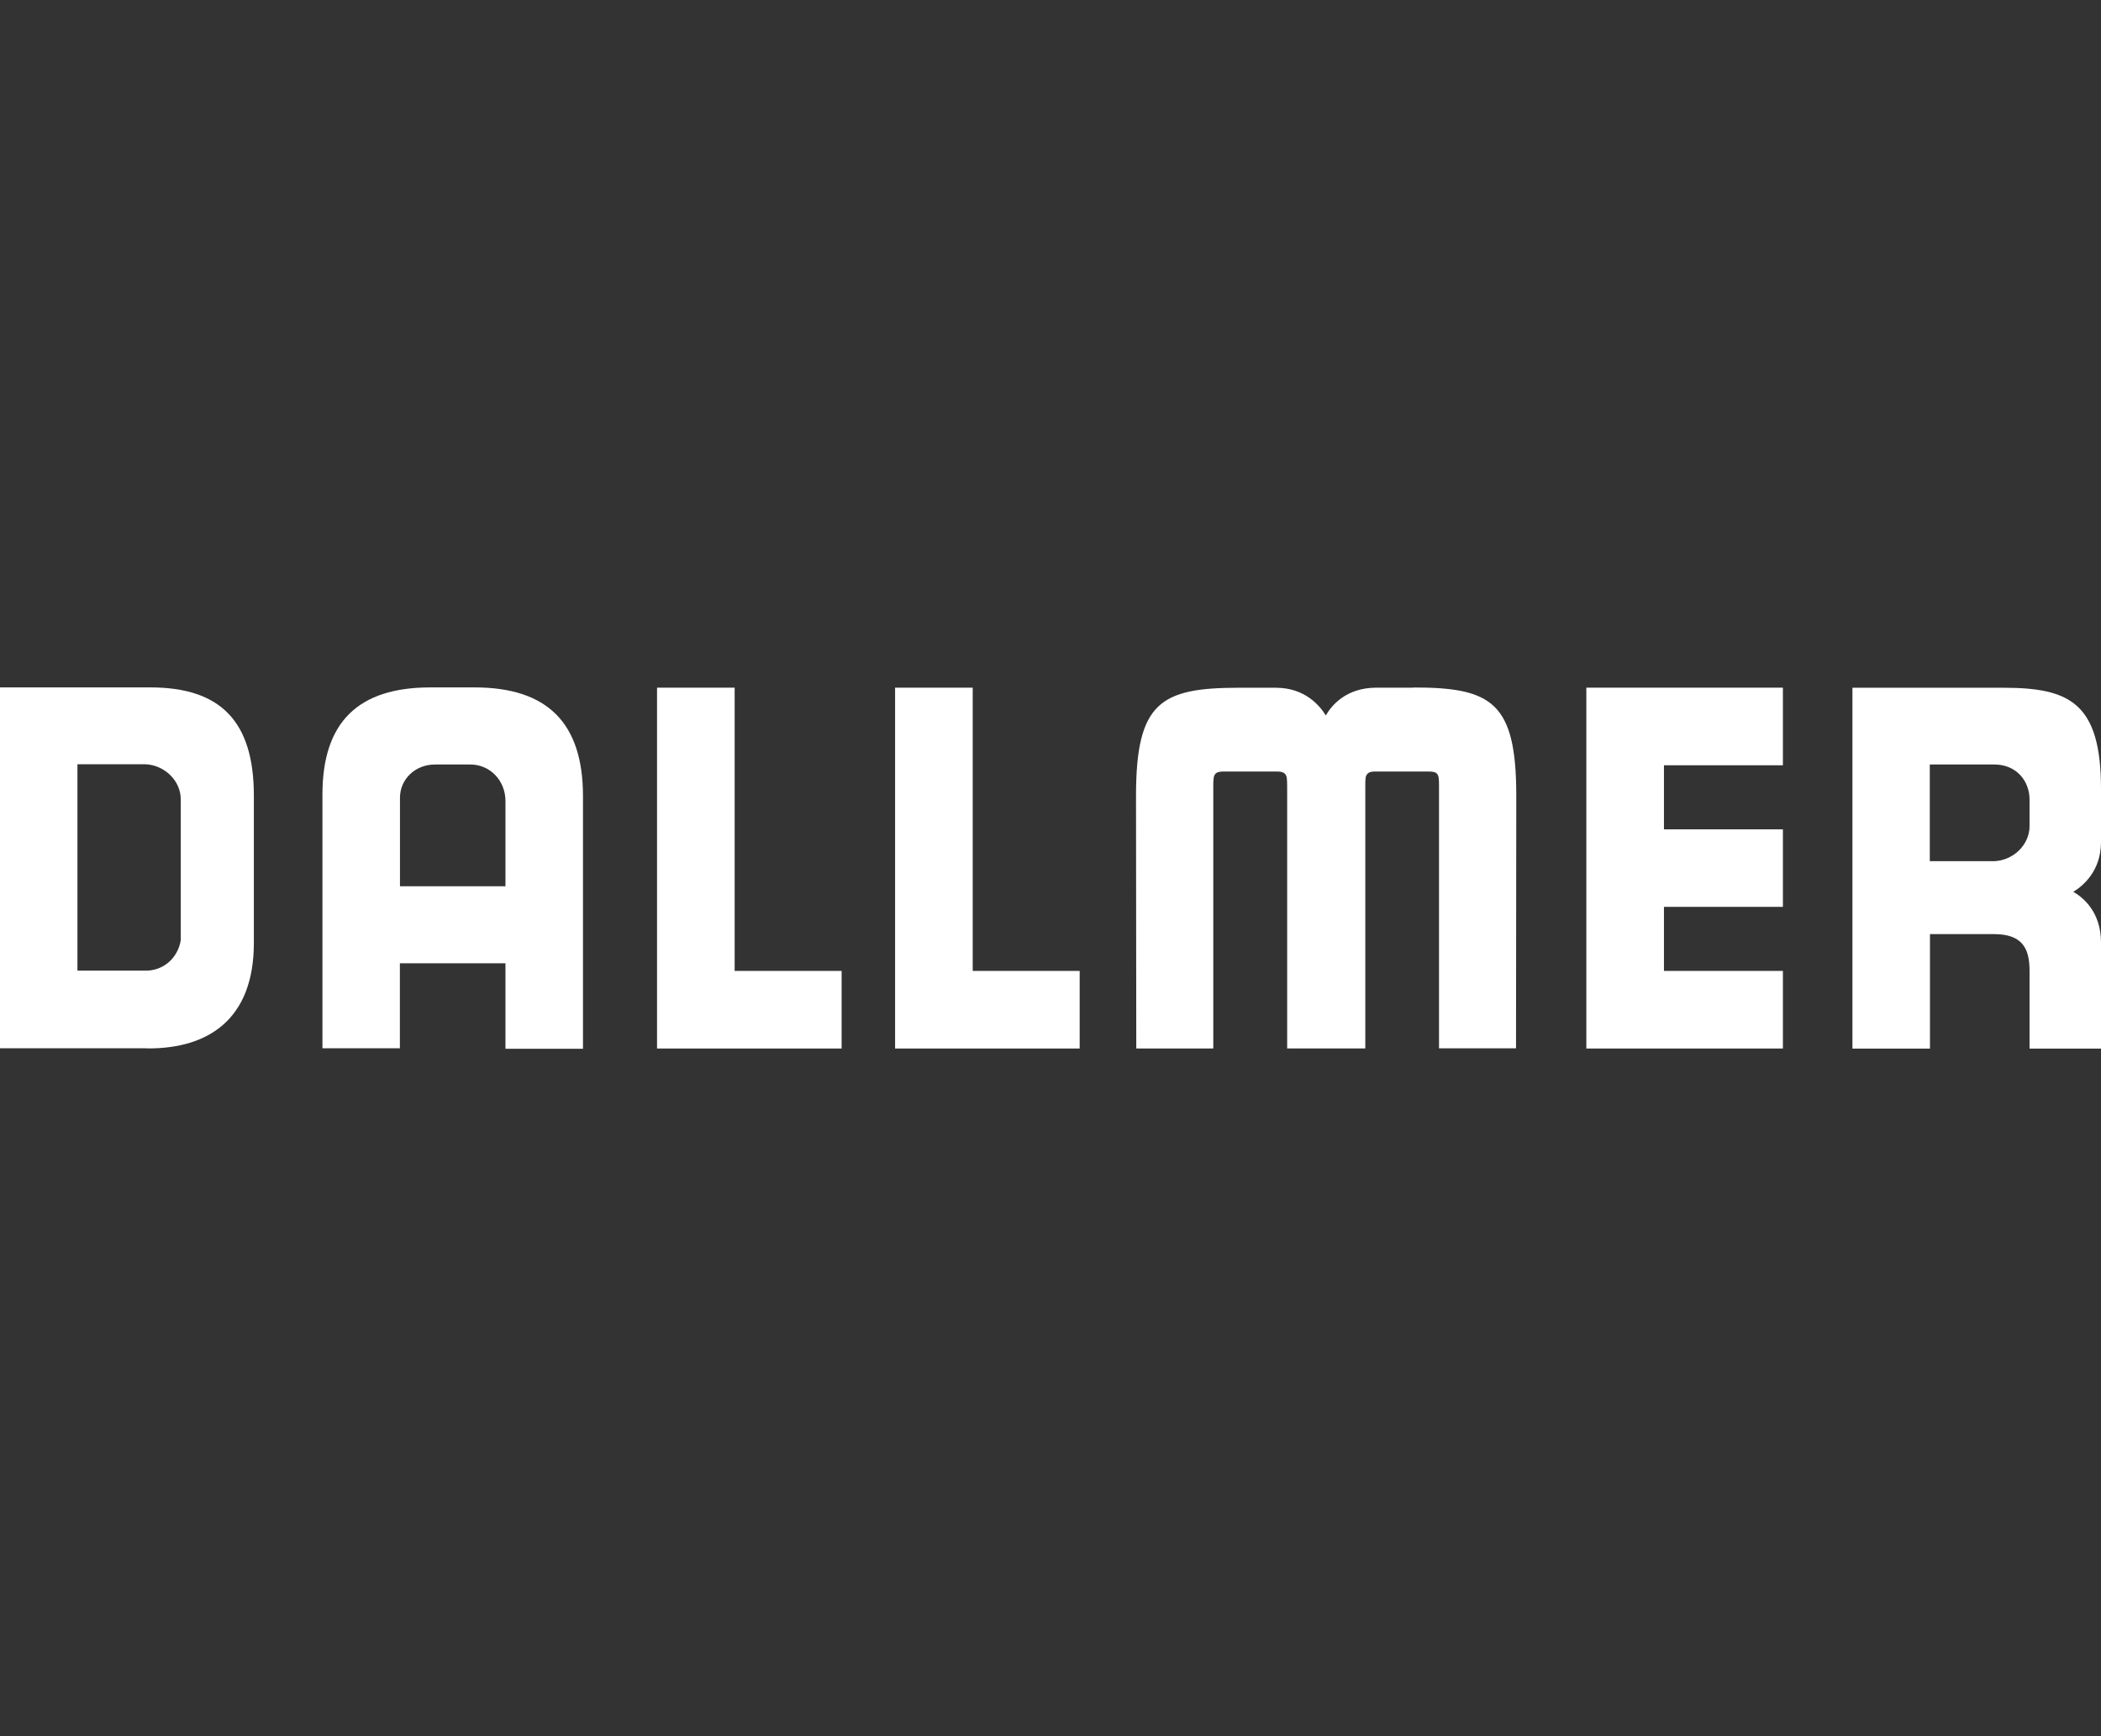
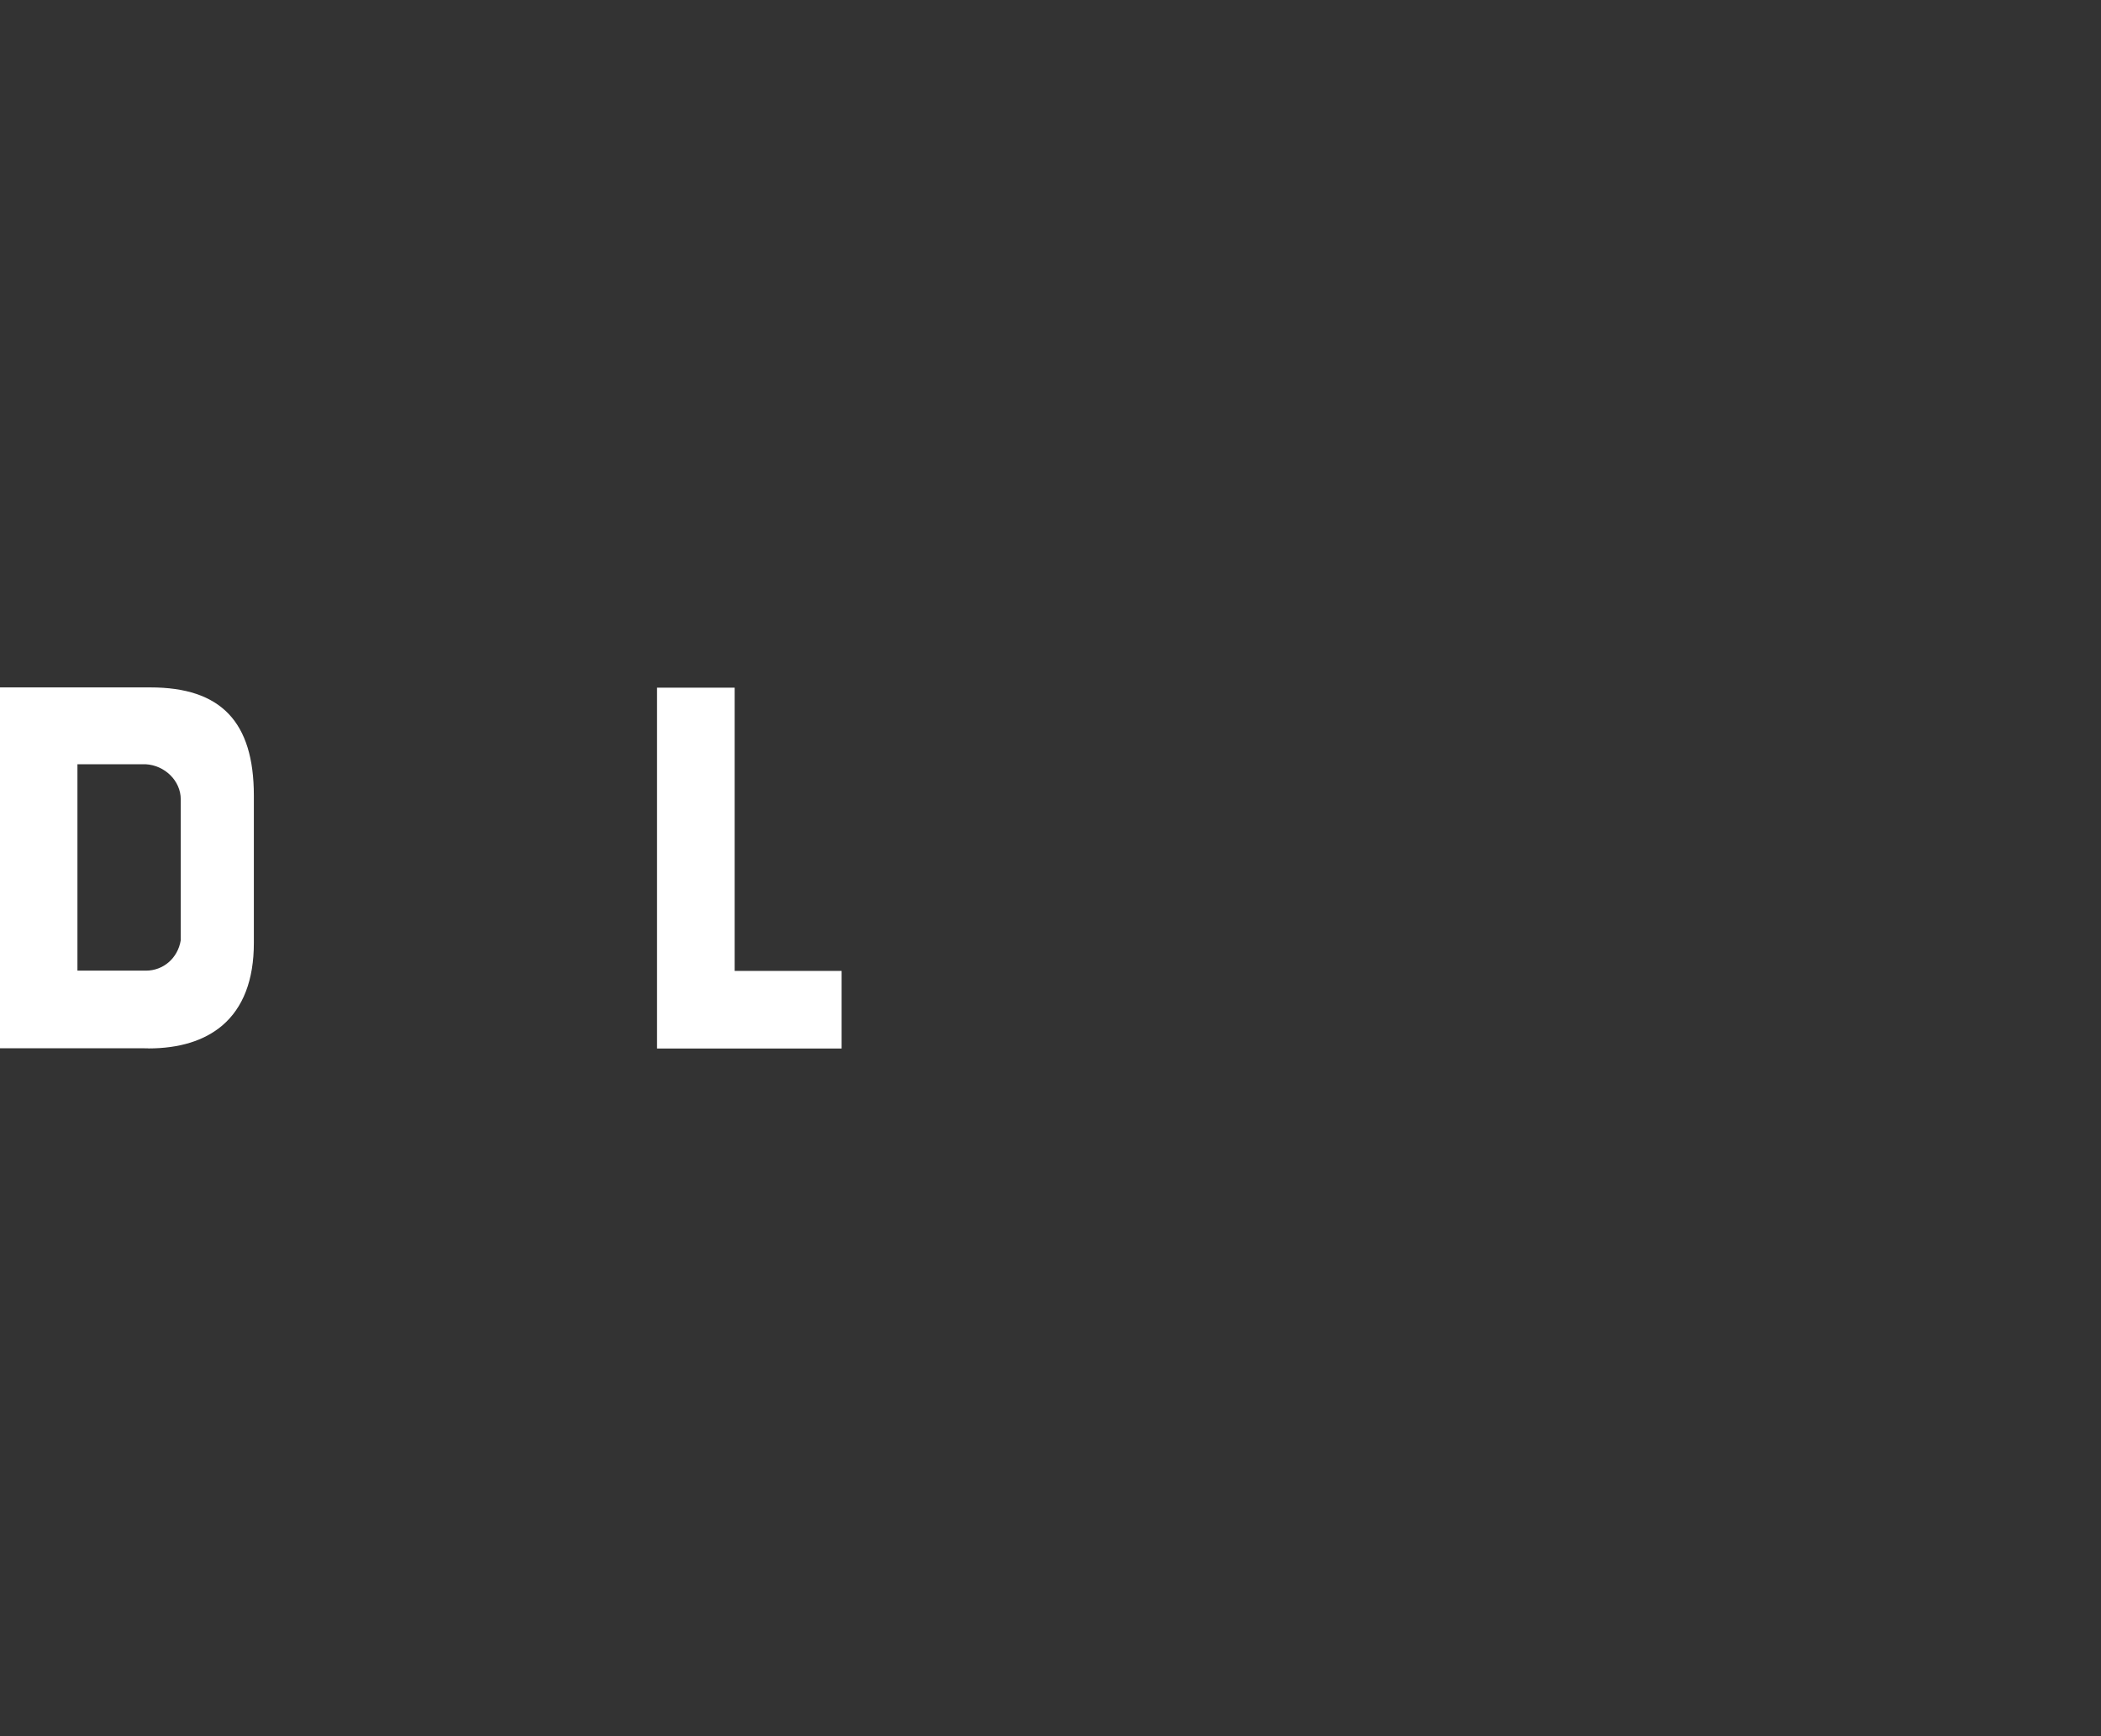
<svg xmlns="http://www.w3.org/2000/svg" id="Ebene_1" data-name="Ebene 1" viewBox="0 0 242 200">
  <rect x="0" y="0" width="242" height="200" fill="#333333" stroke="none" />
  <defs>
    <style>
      .cls-1 {
        fill: #fff;
        stroke-width: 0px;
      }
    </style>
  </defs>
  <path class="cls-1" d="M17.07,120.77c-.24,0-.47,0-.71-.01H0v-41.57h17.32c8.13,0,11.92,3.96,11.92,12.47v16.97c0,4.26-1.23,7.46-3.65,9.52-2.06,1.74-4.92,2.63-8.52,2.63ZM8.92,111.82h7.88c2.02,0,3.68-1.44,4.02-3.5v-16.24c0-2.12-1.83-3.93-4.07-4.04h-7.83v23.78Z" />
-   <path class="cls-1" d="M67.15,120.82h-8.93v-9.85h-12.16v9.79h-8.92v-29.31c.03-8.25,4.1-12.26,12.44-12.26h5.07c8.39,0,12.48,4.08,12.5,12.47v29.16ZM46.06,102.1h12.16v-9.82c0-2.39-1.81-4.21-4.04-4.21h-4.07c-2.27,0-4.04,1.68-4.04,3.83v10.19Z" />
  <path class="cls-1" d="M96.94,120.79h-21.26v-41.57h8.94v32.63h12.32v8.94Z" />
-   <path class="cls-1" d="M124.37,120.79h-21.27v-41.57h8.94v32.63h12.32v8.94Z" />
-   <polygon class="cls-1" points="205.36 120.79 182.72 120.79 182.72 79.22 205.36 79.22 205.36 88.16 191.66 88.16 191.66 95.54 205.36 95.54 205.36 104.47 191.66 104.47 191.66 111.85 205.36 111.85 205.36 120.79" />
-   <path class="cls-1" d="M242,108.58c0-3.54-2.08-5.21-3.19-5.84,1.1-.67,3.19-2.39,3.19-5.74,0-2.34,0-6.12,0-6.12,0-9.91-3.62-11.65-11.23-11.65h-17.4v41.57h8.93v-13.19h7.35c3.21,0,4.12,1.54,4.12,4.22v8.97h8.24v-12.21ZM233.77,95.17c0,2.12-1.82,3.93-4.05,4.04h-7.44v-11.14h7.42c2.59,0,4.07,1.93,4.07,4.04v3.05Z" />
-   <path class="cls-1" d="M162.85,79.22h-4.3c-3.54,0-5.2,2.09-5.84,3.2-.67-1.1-2.39-3.19-5.74-3.19h-4.3c-9.01,0-11.82,1.71-11.82,12.46l.03,29.1h8.87v-30.16c0-.89.03-1.25.25-1.49.19-.21.54-.26.99-.26h6.07c.43,0,.72.05.93.25.26.25.26.61.27,1.5v30.15s0,0,0,0h9v-30.15c0-.89,0-1.25.26-1.5.21-.21.5-.25.93-.25h6.07c.46,0,.8.04.99.25.22.24.24.6.24,1.49v30.15h8.87l.03-29.1c0-10.75-2.81-12.47-11.82-12.47Z" />
</svg>